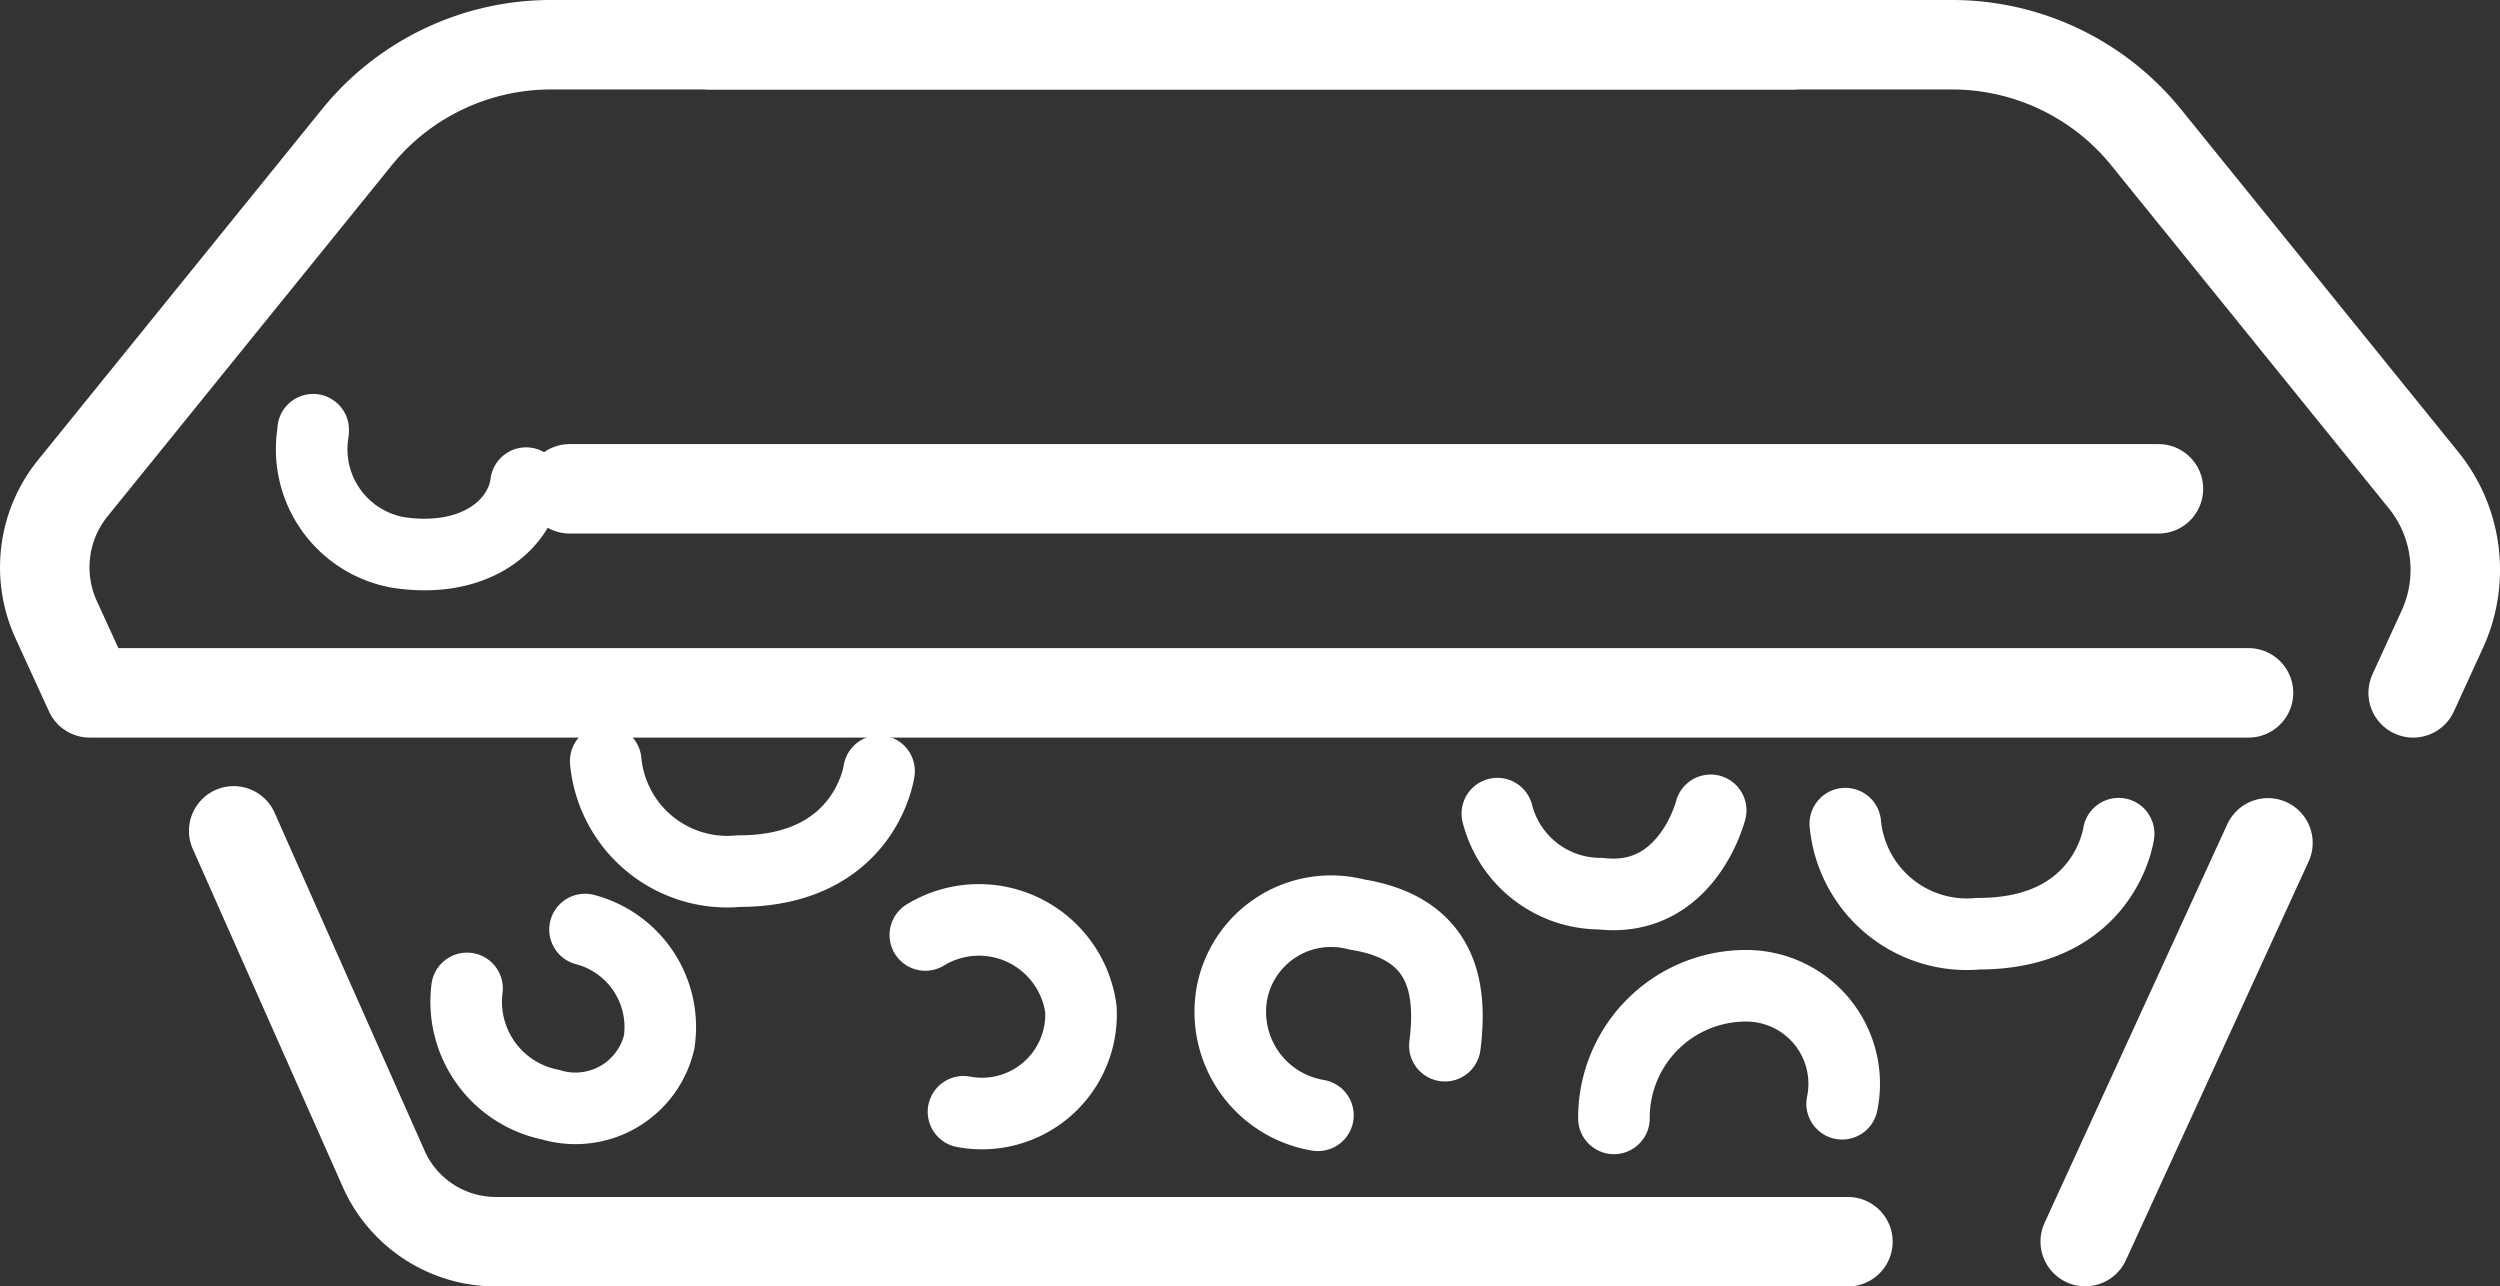
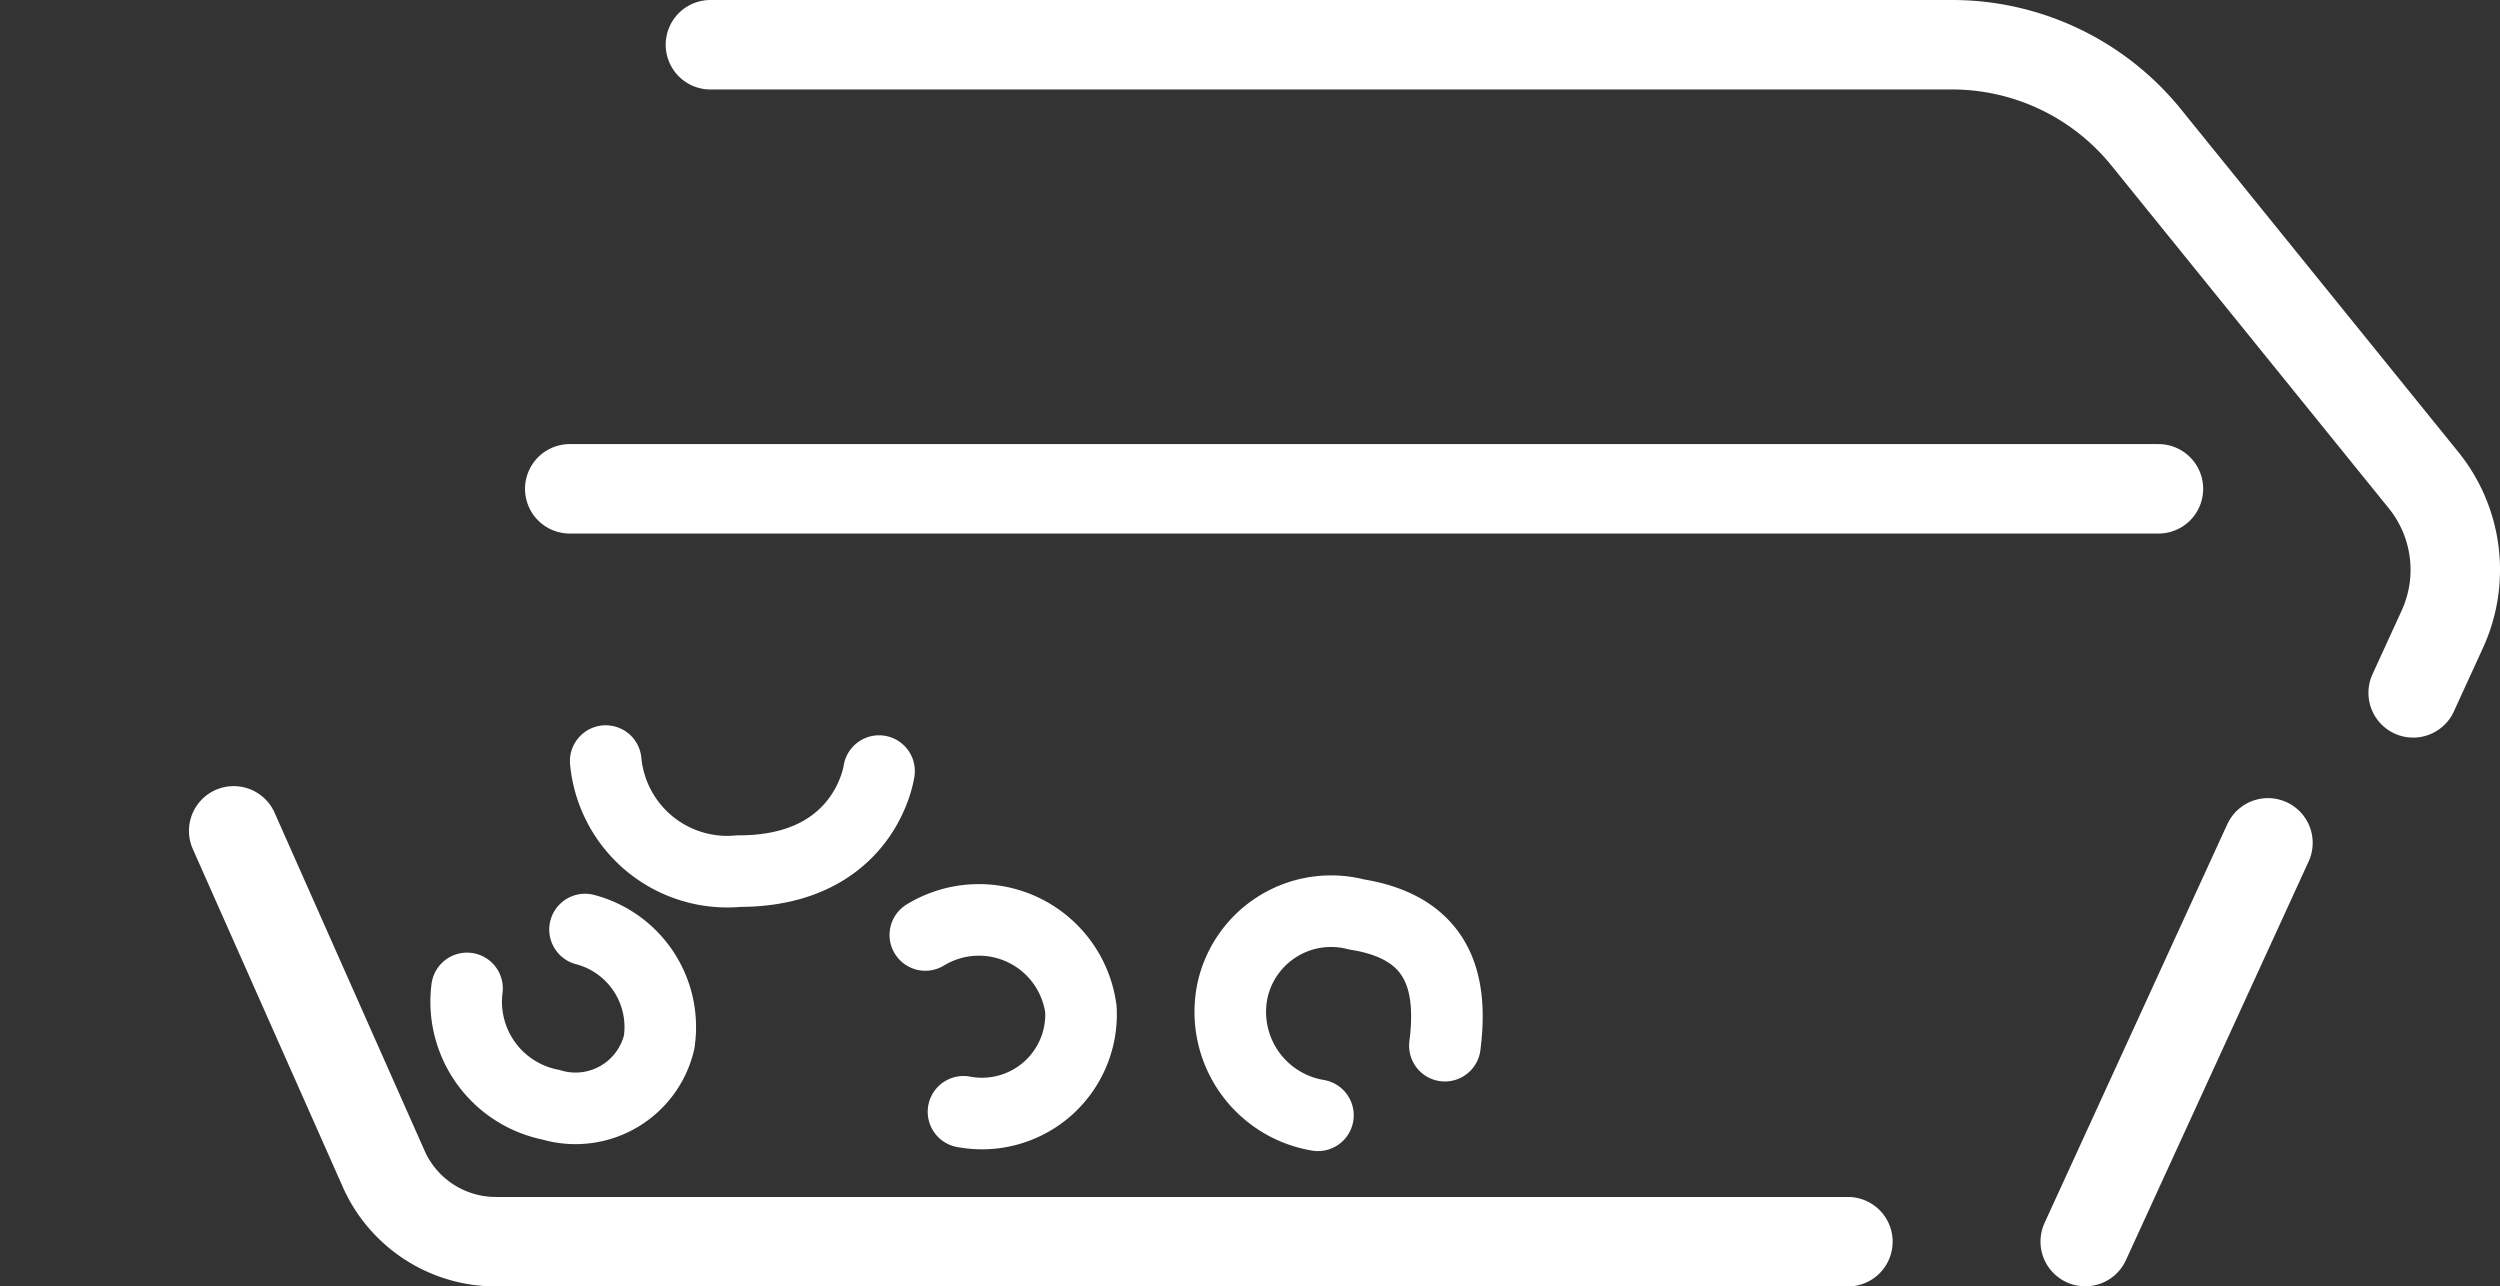
<svg xmlns="http://www.w3.org/2000/svg" id="グループ_2966" data-name="グループ 2966" width="55.885" height="28.757" viewBox="0 0 55.885 28.757">
  <rect x="0" y="0" width="55.885" height="28.757" fill="#333333" stroke="none" />
  <defs>
    <clipPath id="clip-path">
      <rect id="長方形_22355" data-name="長方形 22355" width="55.885" height="28.757" transform="translate(0 0)" fill="none" stroke="#fff" stroke-width="1" />
    </clipPath>
  </defs>
  <g id="グループ_2868" data-name="グループ 2868" clip-path="url(#clip-path)">
    <path id="パス_4380" data-name="パス 4380" d="M5.224,18.573l3.373,7.6a2.744,2.744,0,0,0,2.486,1.584H41.308" fill="none" stroke="#fff" stroke-linecap="round" stroke-linejoin="round" stroke-width="2" />
-     <path id="パス_4381" data-name="パス 4381" d="M50.263,15.488H2.005l-.749-1.635a2.811,2.811,0,0,1,.371-2.94L7.976,3.07A5.581,5.581,0,0,1,12.314,1H40.068" fill="none" stroke="#fff" stroke-linecap="round" stroke-linejoin="round" stroke-width="2" />
    <line id="線_152" data-name="線 152" x1="4.085" y2="8.913" transform="translate(46.613 18.841)" fill="none" stroke="#fff" stroke-linecap="round" stroke-linejoin="round" stroke-width="2" />
    <path id="パス_4382" data-name="パス 4382" d="M53.944,15.488l.652-1.423a3.187,3.187,0,0,0-.421-3.333l-6.2-7.662A5.583,5.583,0,0,0,43.637,1H15.881" fill="none" stroke="#fff" stroke-linecap="round" stroke-linejoin="round" stroke-width="2" />
    <line id="線_153" data-name="線 153" x2="35.514" transform="translate(12.736 10.927)" fill="none" stroke="#fff" stroke-linecap="round" stroke-linejoin="round" stroke-width="2" />
    <path id="パス_4383" data-name="パス 4383" d="M20.685,20.9a2.3,2.3,0,0,1,3.478,1.663,2.215,2.215,0,0,1-2.625,2.29" fill="none" stroke="#fff" stroke-linecap="round" stroke-linejoin="round" stroke-width="1.6" />
    <path id="パス_4384" data-name="パス 4384" d="M29.461,24.931a2.344,2.344,0,0,1-1.927-2.7l.008-.045a2.256,2.256,0,0,1,2.653-1.774c.046.009.091.019.135.031,1.882.3,2.143,1.571,1.969,2.932" fill="none" stroke="#fff" stroke-linecap="round" stroke-linejoin="round" stroke-width="1.6" />
-     <path id="パス_4385" data-name="パス 4385" d="M11.76,10.8c-.119.933-1.143,1.8-2.838,1.553A2.343,2.343,0,0,1,7,9.651L7,9.606" fill="none" stroke="#fff" stroke-linecap="round" stroke-linejoin="round" stroke-width="1.6" />
    <path id="パス_4386" data-name="パス 4386" d="M13.078,20.779A2.254,2.254,0,0,1,14.734,23.3a1.922,1.922,0,0,1-2.314,1.424c-.036-.009-.071-.018-.106-.029a2.347,2.347,0,0,1-1.874-2.6" fill="none" stroke="#fff" stroke-linecap="round" stroke-linejoin="round" stroke-width="1.6" />
-     <path id="パス_4387" data-name="パス 4387" d="M36.078,25a2.95,2.95,0,0,1,2.936-2.964h.03a2.19,2.19,0,0,1,2.135,2.637" fill="none" stroke="#fff" stroke-linecap="round" stroke-linejoin="round" stroke-width="1.6" />
-     <path id="パス_4388" data-name="パス 4388" d="M41.25,18.412a2.73,2.73,0,0,0,2.974,2.46h.006c2.832,0,3.13-2.236,3.13-2.236" fill="none" stroke="#fff" stroke-linecap="round" stroke-linejoin="round" stroke-width="1.6" />
    <path id="パス_4389" data-name="パス 4389" d="M13.54,17.013a2.729,2.729,0,0,0,2.974,2.46h.007c2.83,0,3.129-2.236,3.129-2.236" fill="none" stroke="#fff" stroke-linecap="round" stroke-linejoin="round" stroke-width="1.6" />
-     <path id="パス_4390" data-name="パス 4390" d="M33.472,18.188a2.377,2.377,0,0,0,2.309,1.789c1.937.223,2.459-1.863,2.459-1.863" fill="none" stroke="#fff" stroke-linecap="round" stroke-linejoin="round" stroke-width="1.6" />
  </g>
</svg>